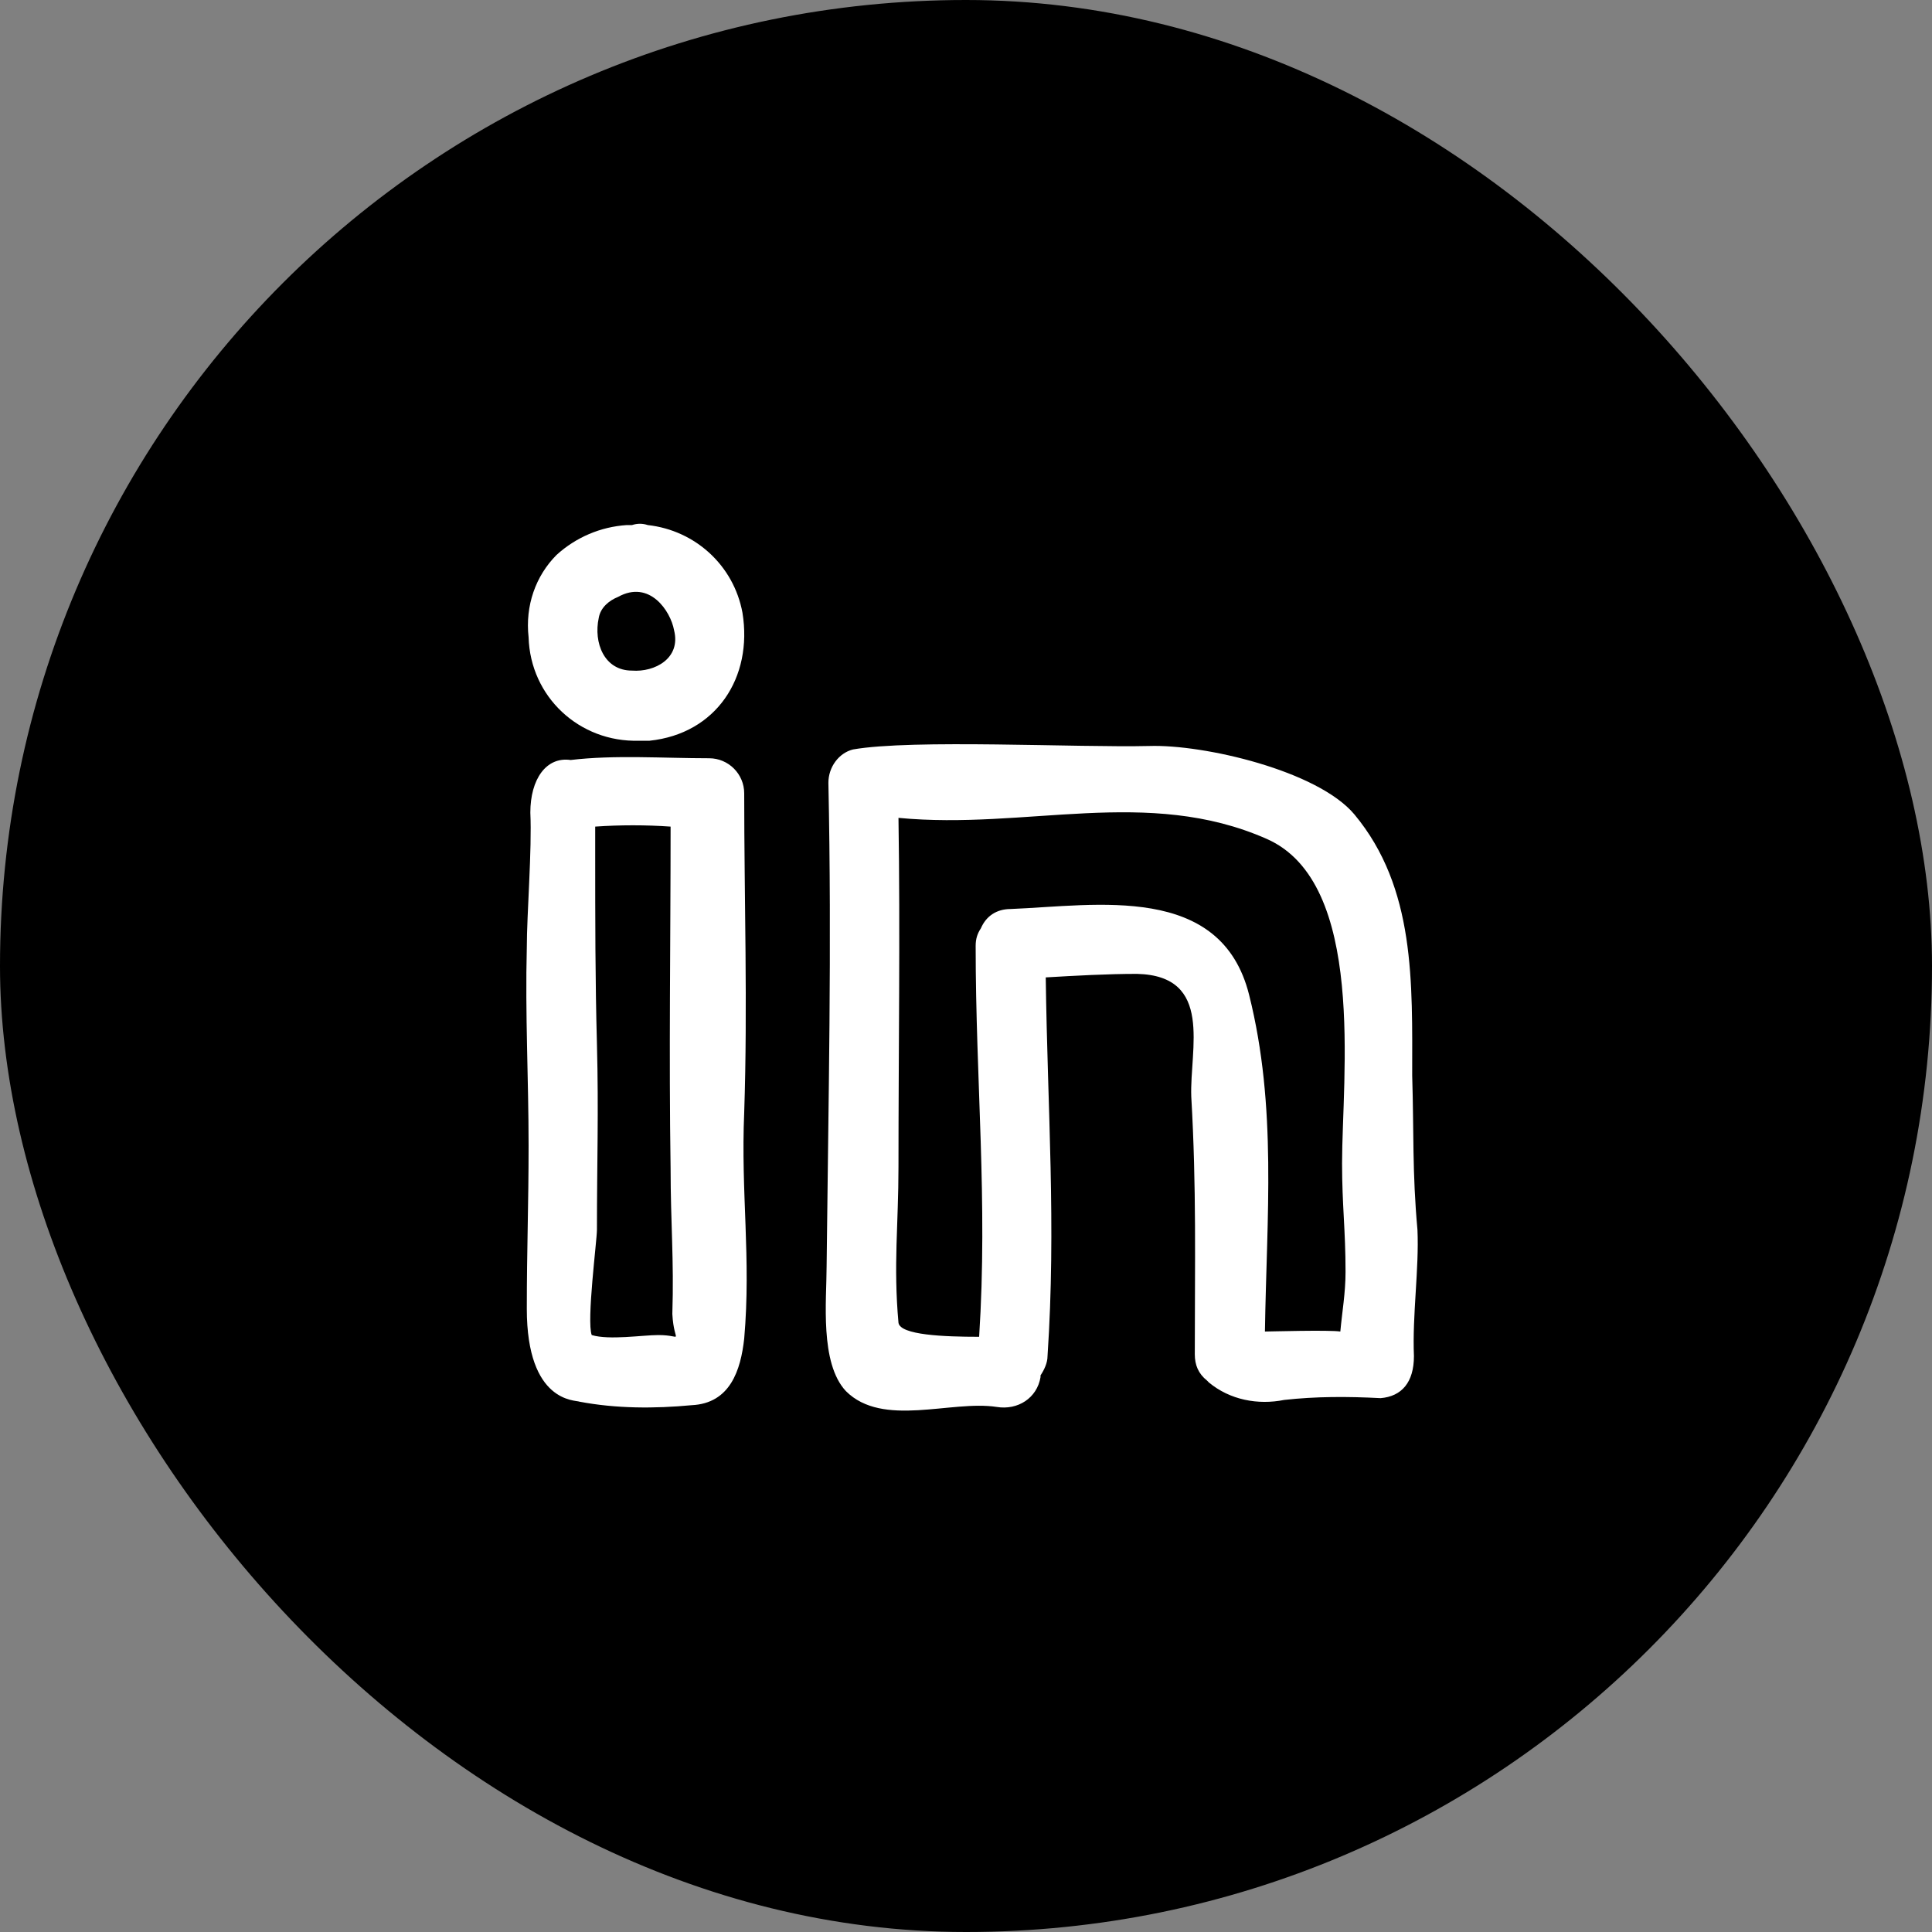
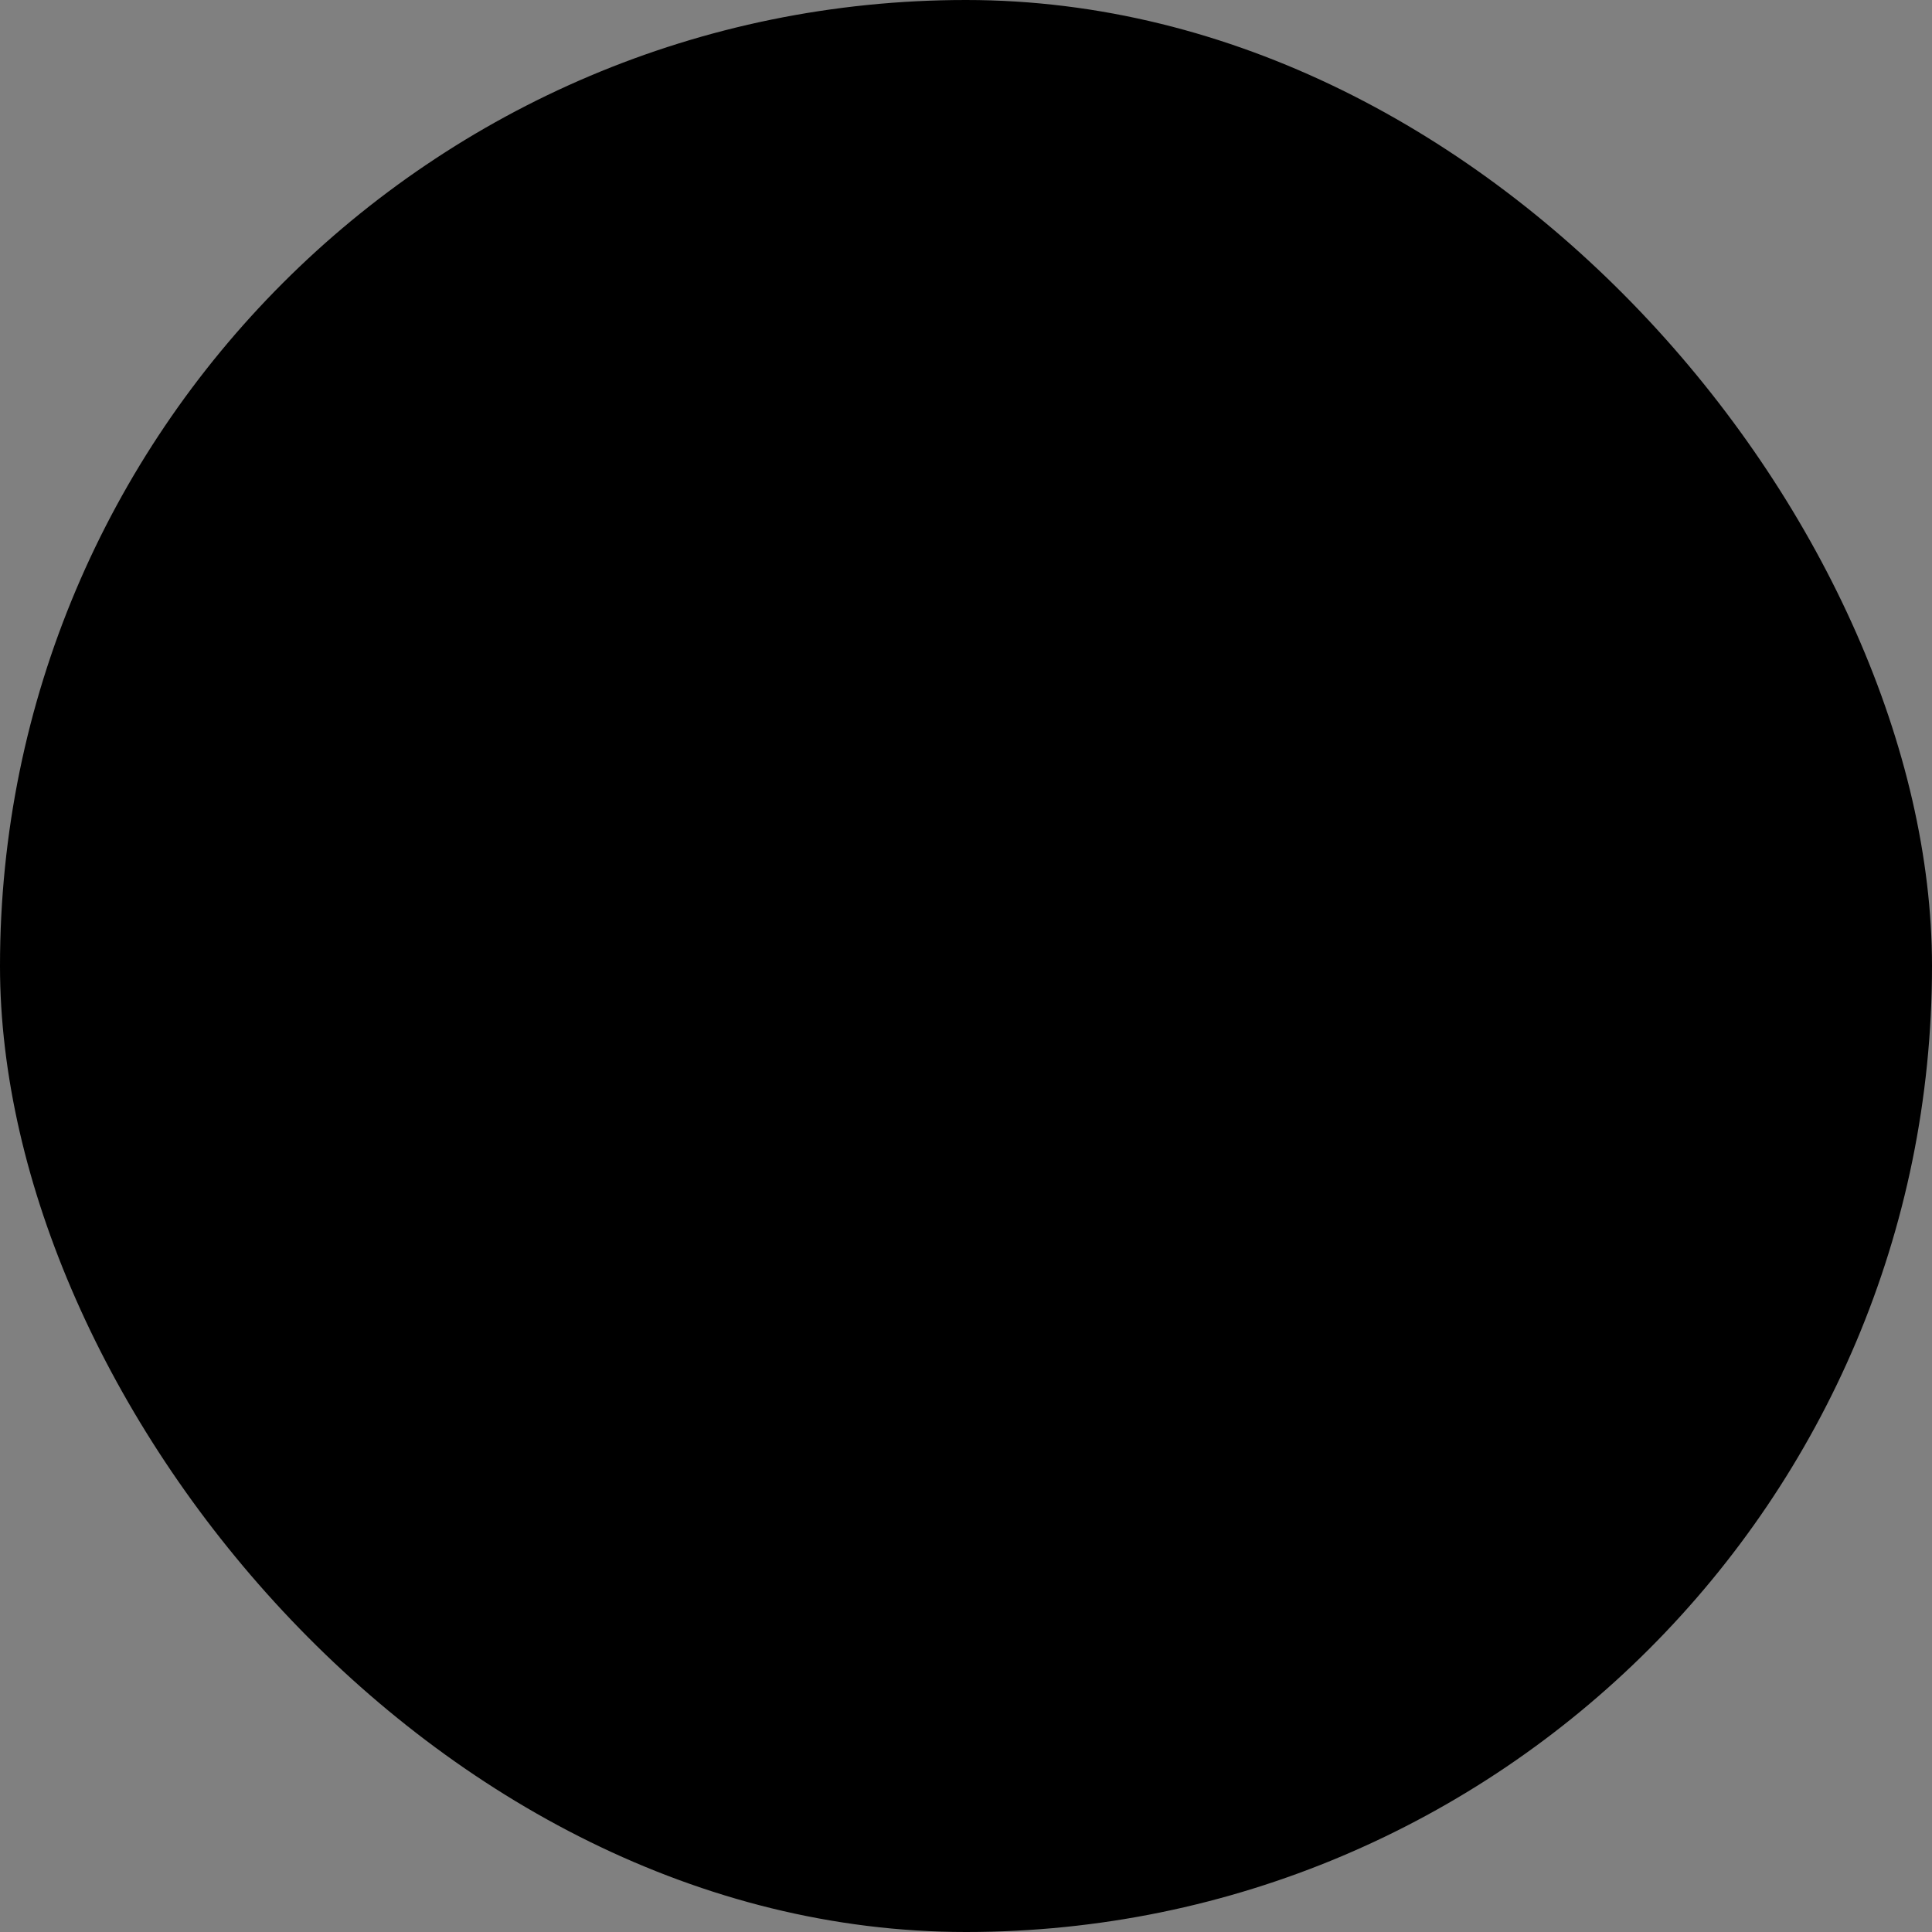
<svg xmlns="http://www.w3.org/2000/svg" width="40" height="40" viewBox="0 0 40 40" fill="none">
  <rect x="0" y="0" width="40" height="40" fill="#808080" stroke="none" />
  <rect width="40" height="40" rx="20" fill="black" />
-   <path d="M13.448 15.336C14.828 15.191 15.59 14.029 15.372 12.686C15.191 11.706 14.392 10.98 13.412 10.871C13.303 10.835 13.194 10.835 13.085 10.871H12.976C12.432 10.907 11.924 11.125 11.524 11.488C11.089 11.924 10.871 12.541 10.944 13.194C10.98 14.428 11.996 15.372 13.23 15.336H13.448ZM12.396 12.795C12.432 12.577 12.613 12.432 12.795 12.359C13.448 11.996 13.884 12.65 13.956 13.049C14.102 13.63 13.557 13.92 13.085 13.884C12.505 13.884 12.287 13.303 12.396 12.795ZM15.408 23.031C15.481 20.817 15.408 18.639 15.408 16.425C15.408 16.025 15.082 15.699 14.682 15.699C13.739 15.699 12.722 15.626 11.815 15.735C11.307 15.662 10.98 16.134 10.98 16.824C11.016 17.586 10.907 18.929 10.907 19.619C10.871 20.998 10.944 22.341 10.944 23.721C10.944 24.955 10.907 25.862 10.907 27.096C10.907 29.056 11.924 28.984 11.996 29.02C12.759 29.165 13.557 29.165 14.319 29.093C15.118 29.056 15.336 28.367 15.408 27.713C15.553 26.044 15.336 24.701 15.408 23.031ZM13.63 27.641C13.303 27.641 12.613 27.75 12.251 27.641C12.142 27.35 12.359 25.681 12.359 25.463C12.359 24.047 12.396 23.031 12.359 21.615C12.323 20.308 12.323 19.002 12.323 17.659V17.114C12.831 17.078 13.376 17.078 13.884 17.114C13.884 19.474 13.848 21.833 13.884 24.192C13.884 25.318 13.956 26.08 13.92 27.205C13.956 27.858 14.174 27.641 13.63 27.641ZM29.238 22.269C29.238 20.345 29.31 18.385 28.04 16.86C27.278 15.953 24.918 15.408 23.793 15.445C22.305 15.481 18.893 15.3 17.659 15.517C17.368 15.59 17.151 15.88 17.151 16.207C17.223 19.655 17.151 22.741 17.114 26.225C17.114 26.915 16.969 28.221 17.514 28.802C18.276 29.564 19.692 28.984 20.635 29.129C21.071 29.201 21.47 28.947 21.543 28.512V28.476C21.615 28.367 21.688 28.221 21.688 28.076C21.869 25.354 21.688 22.995 21.651 20.236C22.269 20.2 22.922 20.163 23.539 20.163C25.136 20.2 24.628 21.724 24.664 22.704C24.773 24.592 24.737 26.152 24.737 28.04C24.737 28.258 24.809 28.439 24.991 28.584L25.027 28.621C25.463 28.984 26.044 29.093 26.588 28.984C27.241 28.911 27.895 28.911 28.584 28.947C29.02 28.911 29.274 28.621 29.274 28.076C29.238 27.241 29.383 26.261 29.347 25.463C29.238 24.265 29.274 23.43 29.238 22.269ZM27.75 27.568C27.532 27.532 26.261 27.568 26.189 27.568C26.225 25.172 26.443 22.922 25.862 20.599C25.281 18.276 22.704 18.748 20.926 18.82C20.635 18.82 20.417 18.965 20.308 19.22C20.236 19.328 20.2 19.437 20.2 19.583C20.2 22.414 20.454 24.846 20.272 27.677C19.546 27.677 18.639 27.641 18.602 27.387C18.494 26.189 18.602 25.354 18.602 24.156C18.602 21.76 18.639 19.328 18.602 16.933C21.252 17.187 23.757 16.279 26.225 17.368C28.294 18.276 27.786 22.305 27.786 24.084C27.786 24.955 27.858 25.463 27.858 26.334C27.858 26.77 27.786 27.169 27.75 27.568Z" fill="white" />
</svg>